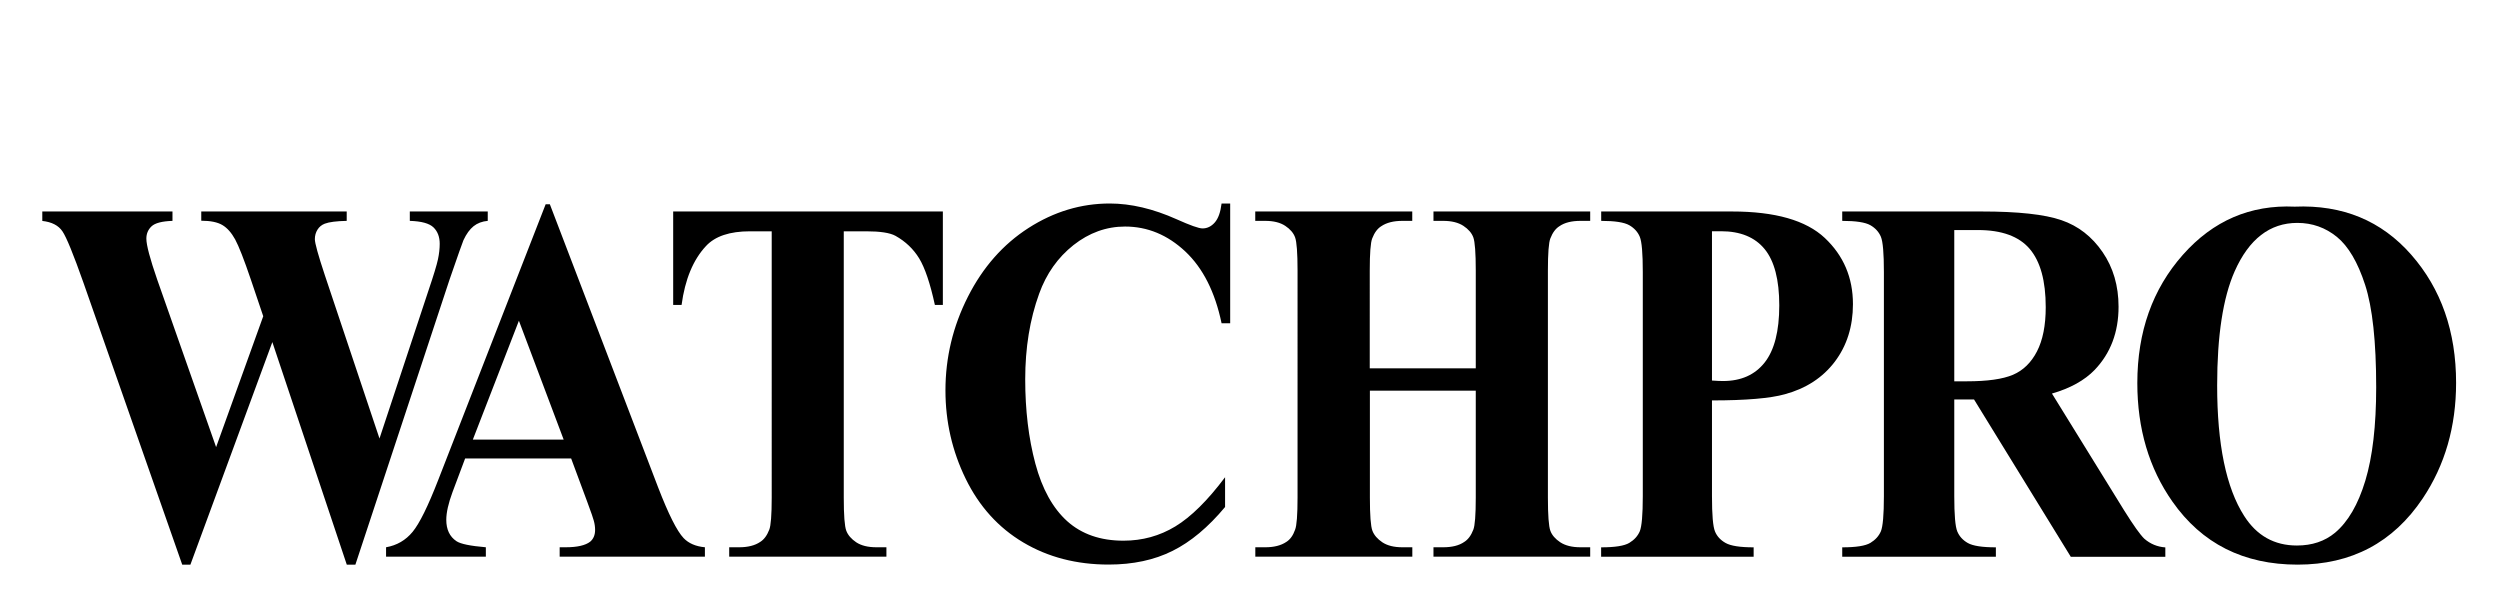
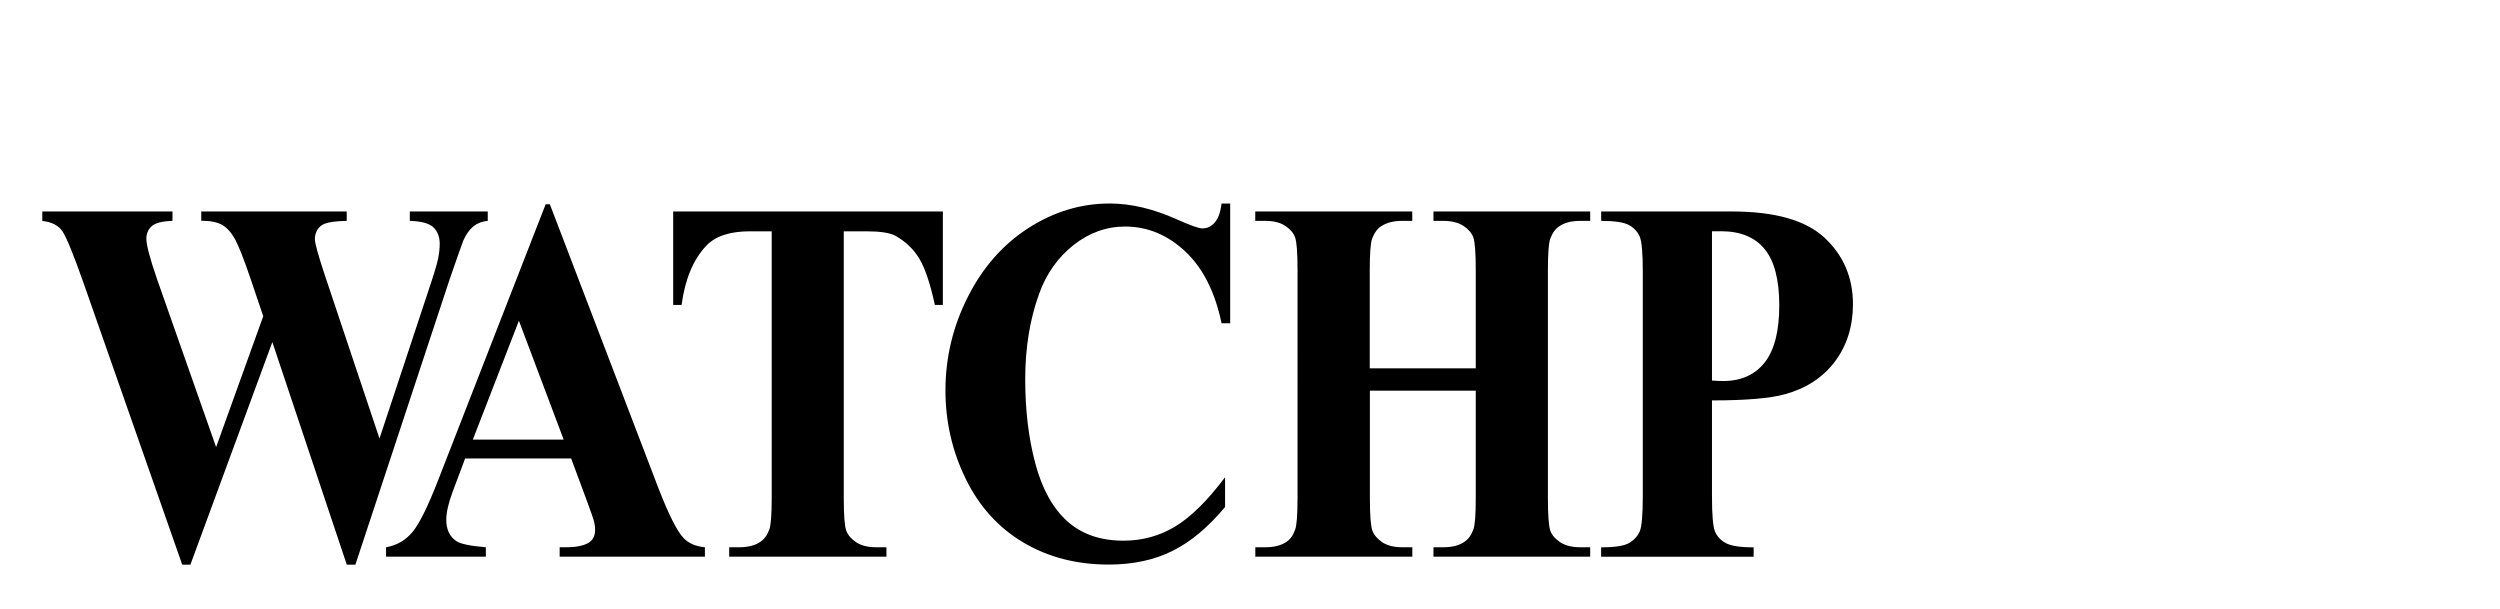
<svg xmlns="http://www.w3.org/2000/svg" viewBox="0 0 357 87" style="enable-background:new 0 0 357 87" xml:space="preserve">
  <path d="M69.65 30.2v1.34c-.8.07-1.48.33-2.02.76-.55.44-1.03 1.1-1.45 2-.13.29-.79 2.17-1.99 5.64L50.75 80.63h-1.23L38.89 48.85l-11.7 31.78h-1.17l-14.1-40.25c-1.43-4.05-2.43-6.5-3-7.34-.57-.85-1.53-1.34-2.88-1.49V30.2h18.59v1.34c-1.5.05-2.49.31-2.99.78-.5.47-.74 1.06-.74 1.76 0 .92.52 2.87 1.55 5.85l8.41 23.92 6.73-18.69-1.77-5.24c-.97-2.86-1.72-4.77-2.24-5.73-.53-.96-1.13-1.64-1.82-2.05-.69-.41-1.69-.62-3.02-.62V30.2h20.77v1.34c-1.45.03-2.5.16-3.13.4-.44.17-.79.45-1.04.85-.25.4-.38.85-.38 1.36 0 .56.47 2.27 1.42 5.13l7.81 23.34 6.99-21.12c.74-2.18 1.19-3.67 1.36-4.47.17-.8.25-1.54.25-2.22 0-.99-.3-1.77-.89-2.34-.59-.57-1.72-.88-3.38-.93V30.2h11.13zM81.56 65.47H66.42l-1.8 4.8c-.59 1.6-.89 2.92-.89 3.96 0 1.38.48 2.4 1.45 3.05.57.39 1.97.68 4.2.87v1.34H55.13v-1.34c1.54-.27 2.8-1 3.79-2.2.99-1.2 2.21-3.68 3.67-7.44l15.33-39.34h.6L93.98 69.6c1.48 3.83 2.69 6.24 3.64 7.24.72.75 1.73 1.19 3.04 1.31v1.34H79.92v-1.34h.85c1.66 0 2.83-.27 3.51-.8.46-.39.7-.95.7-1.67 0-.44-.06-.88-.19-1.34-.04-.22-.36-1.13-.95-2.73l-2.28-6.14zm-1.07-2.7L74.1 45.8l-6.58 16.98h12.97zM134.64 30.2v13.34h-1.14c-.67-3.08-1.42-5.29-2.24-6.64-.82-1.34-1.95-2.42-3.38-3.22-.8-.44-2.2-.65-4.2-.65h-3.19v38.03c0 2.52.12 4.1.36 4.73.24.63.72 1.18 1.42 1.65.71.47 1.67.71 2.89.71h1.42v1.34h-22.45v-1.34h1.42c1.24 0 2.25-.25 3-.76.55-.34.98-.92 1.3-1.75.23-.58.35-2.11.35-4.58V33.03h-3.1c-2.89 0-4.99.7-6.29 2.11-1.83 1.96-2.99 4.76-3.48 8.4h-1.2V30.2h38.51zM175.67 29.07v17.09h-1.23c-.93-4.46-2.66-7.88-5.18-10.25-2.53-2.37-5.4-3.56-8.6-3.56-2.68 0-5.13.89-7.37 2.65-2.23 1.77-3.87 4.08-4.9 6.94-1.33 3.66-1.99 7.73-1.99 12.22 0 4.41.48 8.43 1.45 12.05.97 3.62 2.49 6.36 4.55 8.22 2.07 1.85 4.74 2.78 8.03 2.78 2.7 0 5.17-.68 7.41-2.04 2.24-1.36 4.61-3.7 7.1-7.02v4.25c-2.4 2.88-4.91 4.98-7.51 6.27-2.6 1.3-5.64 1.95-9.12 1.95-4.57 0-8.64-1.05-12.19-3.16-3.55-2.11-6.29-5.14-8.22-9.09-1.93-3.95-2.89-8.16-2.89-12.62 0-4.7 1.07-9.16 3.21-13.38 2.14-4.22 5.03-7.49 8.66-9.82 3.64-2.33 7.5-3.49 11.59-3.49 3.01 0 6.2.75 9.55 2.25 1.94.87 3.17 1.31 3.7 1.31.67 0 1.26-.29 1.75-.85.5-.57.82-1.47.97-2.71h1.23zM195.62 55.79v15.27c0 2.52.12 4.1.36 4.73.24.63.72 1.18 1.42 1.65.71.47 1.66.71 2.86.71h1.42v1.34h-22.42v-1.34h1.42c1.24 0 2.24-.25 3-.76.55-.34.97-.92 1.26-1.75.23-.58.35-2.11.35-4.58V38.63c0-2.52-.12-4.1-.35-4.73-.23-.63-.7-1.18-1.41-1.65s-1.66-.71-2.86-.71h-1.42V30.2h22.42v1.34h-1.42c-1.24 0-2.24.25-3 .76-.55.34-.98.92-1.3 1.75-.23.58-.35 2.11-.35 4.58V52.6h15.14V38.63c0-2.52-.12-4.1-.35-4.73-.23-.63-.71-1.18-1.42-1.65-.72-.47-1.68-.71-2.88-.71h-1.39V30.2h22.38v1.34h-1.39c-1.26 0-2.27.25-3 .76-.55.34-.98.92-1.3 1.75-.23.58-.35 2.11-.35 4.58v32.43c0 2.52.12 4.1.35 4.73.23.63.71 1.18 1.42 1.65.72.47 1.68.71 2.88.71h1.39v1.34H204.7v-1.34h1.39c1.26 0 2.27-.25 3-.76.55-.34.98-.92 1.3-1.75.23-.58.35-2.11.35-4.58V55.79h-15.12zM244.47 57.18v13.67c0 2.67.14 4.34.43 5.04.28.69.79 1.24 1.52 1.65.73.41 2.06.62 4 .62v1.34h-21.78v-1.34c1.98 0 3.32-.21 4.03-.64s1.2-.98 1.49-1.65c.28-.68.43-2.35.43-5.02v-32c0-2.67-.14-4.34-.43-5.04-.29-.69-.79-1.24-1.5-1.65-.72-.41-2.05-.62-4.01-.62V30.2h18.68c6.15 0 10.57 1.26 13.25 3.78 2.68 2.52 4.02 5.67 4.02 9.45 0 3.2-.87 5.94-2.59 8.22-1.73 2.28-4.11 3.83-7.14 4.65-2.08.58-5.53.88-10.4.88zm0-24.15v21.31c.69.05 1.22.07 1.58.07 2.57 0 4.55-.88 5.94-2.64 1.39-1.76 2.09-4.48 2.09-8.16 0-3.66-.7-6.34-2.09-8.04-1.39-1.7-3.47-2.55-6.23-2.55h-1.29z" />
-   <path d="M279.07 57.03v13.82c0 2.67.14 4.34.43 5.04.29.69.78 1.24 1.5 1.65.72.41 2.05.62 4.01.62v1.34h-21.94v-1.34c1.98 0 3.32-.21 4.03-.64s1.2-.98 1.49-1.65c.28-.68.43-2.35.43-5.02v-32c0-2.67-.14-4.34-.43-5.04-.29-.69-.79-1.24-1.5-1.65-.72-.41-2.06-.62-4.02-.62V30.2h19.92c5.18 0 8.98.41 11.38 1.24 2.4.82 4.36 2.34 5.88 4.56s2.28 4.82 2.28 7.8c0 3.64-1.14 6.64-3.41 9.02-1.45 1.5-3.49 2.63-6.1 3.38l10.31 16.69c1.35 2.16 2.31 3.5 2.88 4.04.86.75 1.87 1.16 3 1.24v1.34h-13.5l-13.82-22.47h-2.82zm0-24.18v21.6h1.8c2.93 0 5.12-.31 6.58-.93 1.45-.62 2.6-1.73 3.43-3.34.83-1.61 1.25-3.71 1.25-6.31 0-3.76-.76-6.53-2.29-8.33-1.53-1.79-3.99-2.69-7.38-2.69h-3.39z" />
-   <path d="M327.68 29.51c6.83-.29 12.38 2 16.65 6.87 4.27 4.87 6.4 10.97 6.4 18.29 0 6.25-1.59 11.76-4.77 16.51-4.22 6.3-10.17 9.45-17.86 9.45-7.71 0-13.68-3-17.89-9.02-3.33-4.75-5-10.39-5-16.91 0-7.32 2.17-13.42 6.5-18.31 4.32-4.88 9.65-7.17 15.97-6.88zm.38 2.32c-3.92 0-6.9 2.3-8.95 6.91-1.67 3.78-2.5 9.21-2.5 16.29 0 8.41 1.28 14.63 3.86 18.65 1.79 2.81 4.3 4.22 7.53 4.22 2.17 0 3.98-.61 5.44-1.82 1.85-1.55 3.3-4.03 4.33-7.44s1.55-7.85 1.55-13.33c0-6.52-.53-11.4-1.58-14.63-1.05-3.24-2.4-5.52-4.03-6.85-1.64-1.33-3.52-2-5.65-2z" />
</svg>